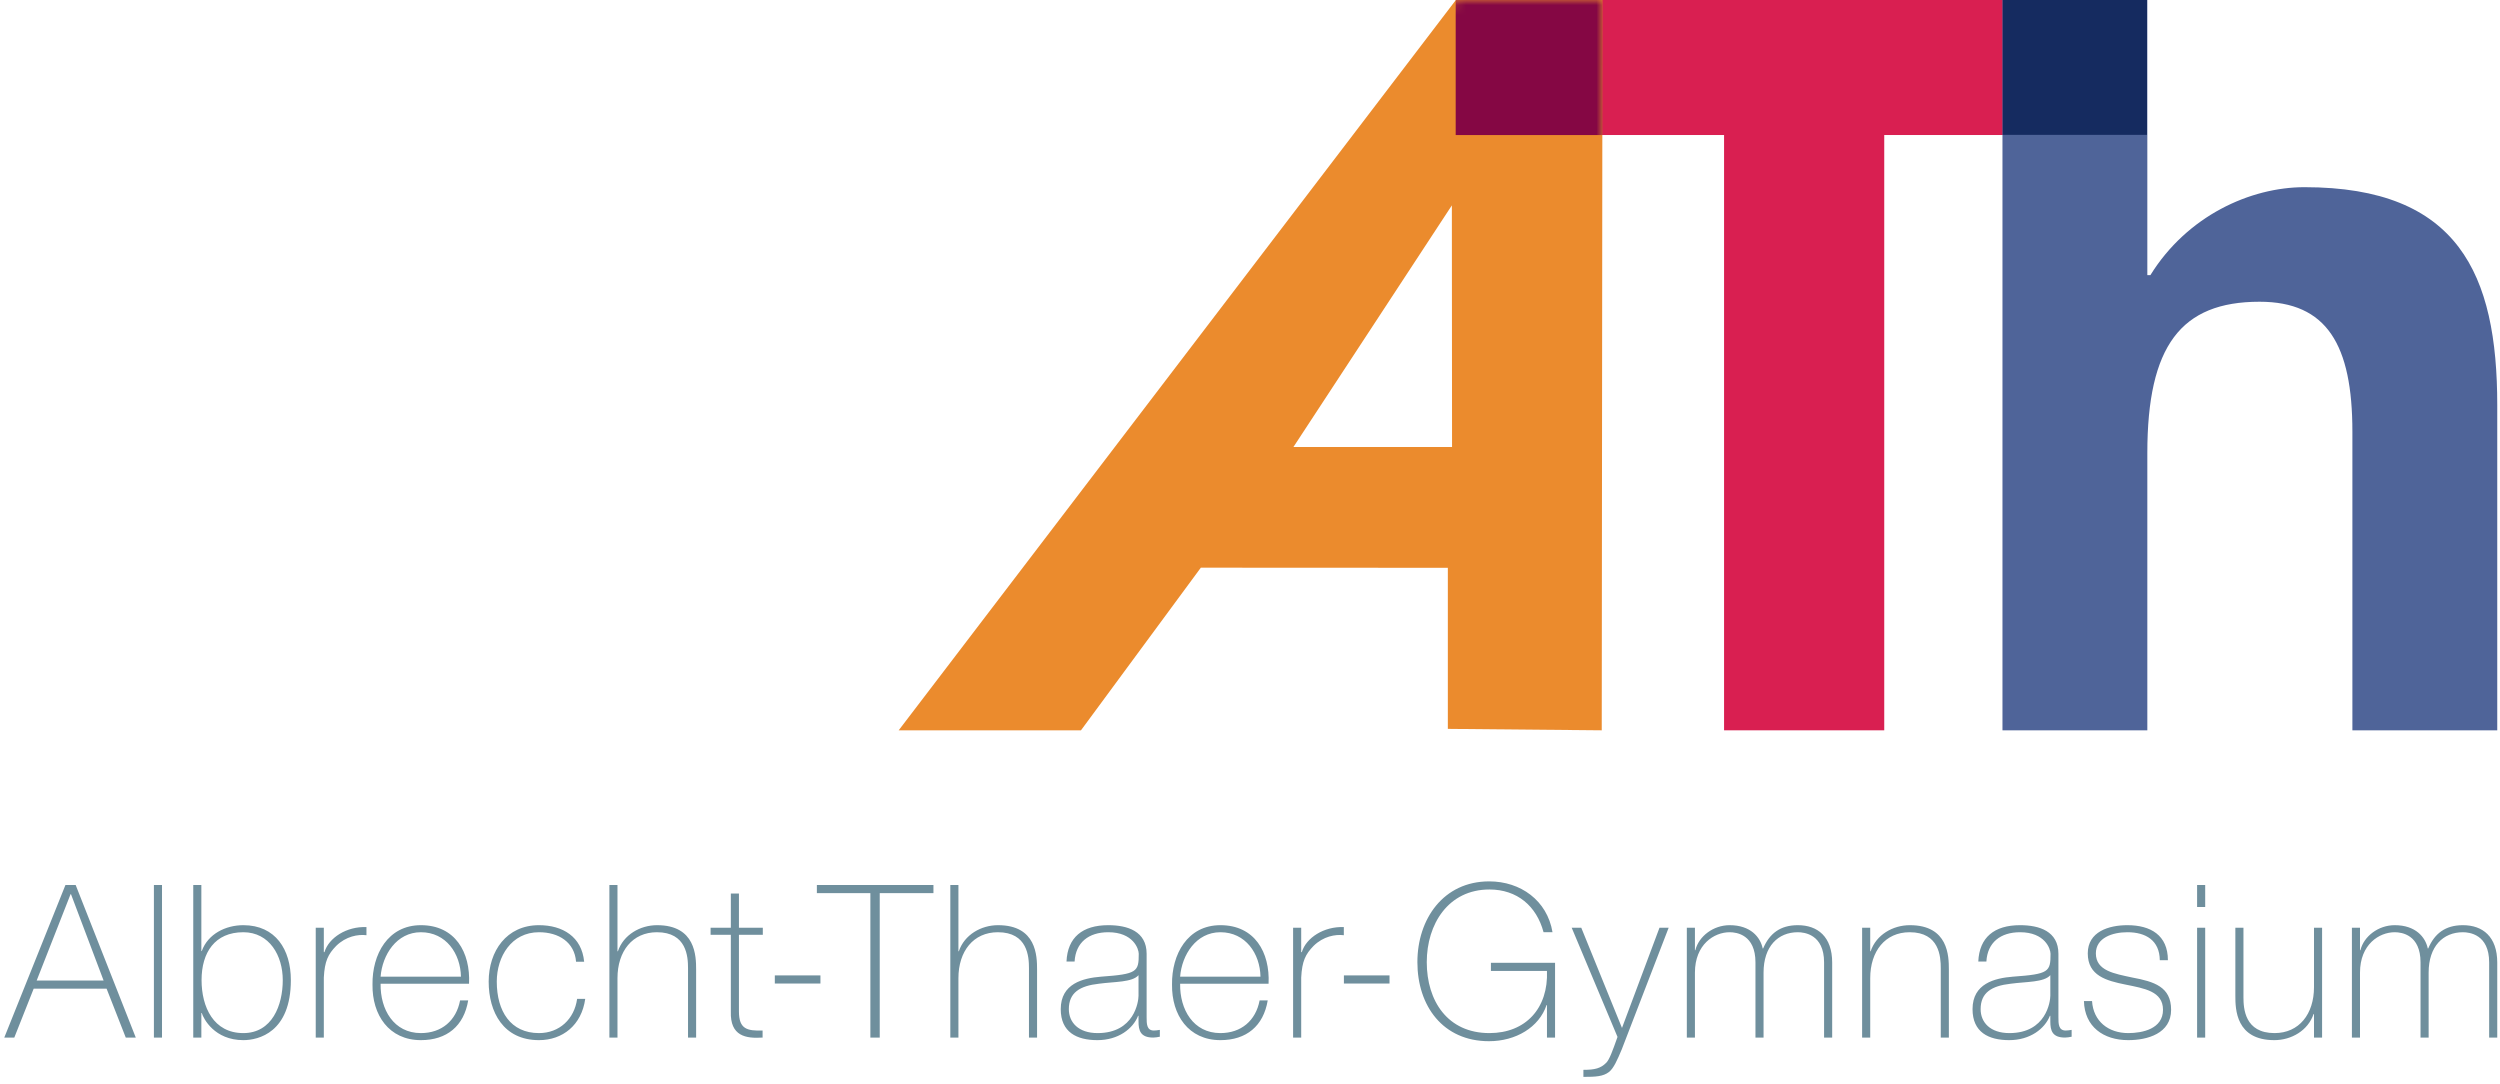
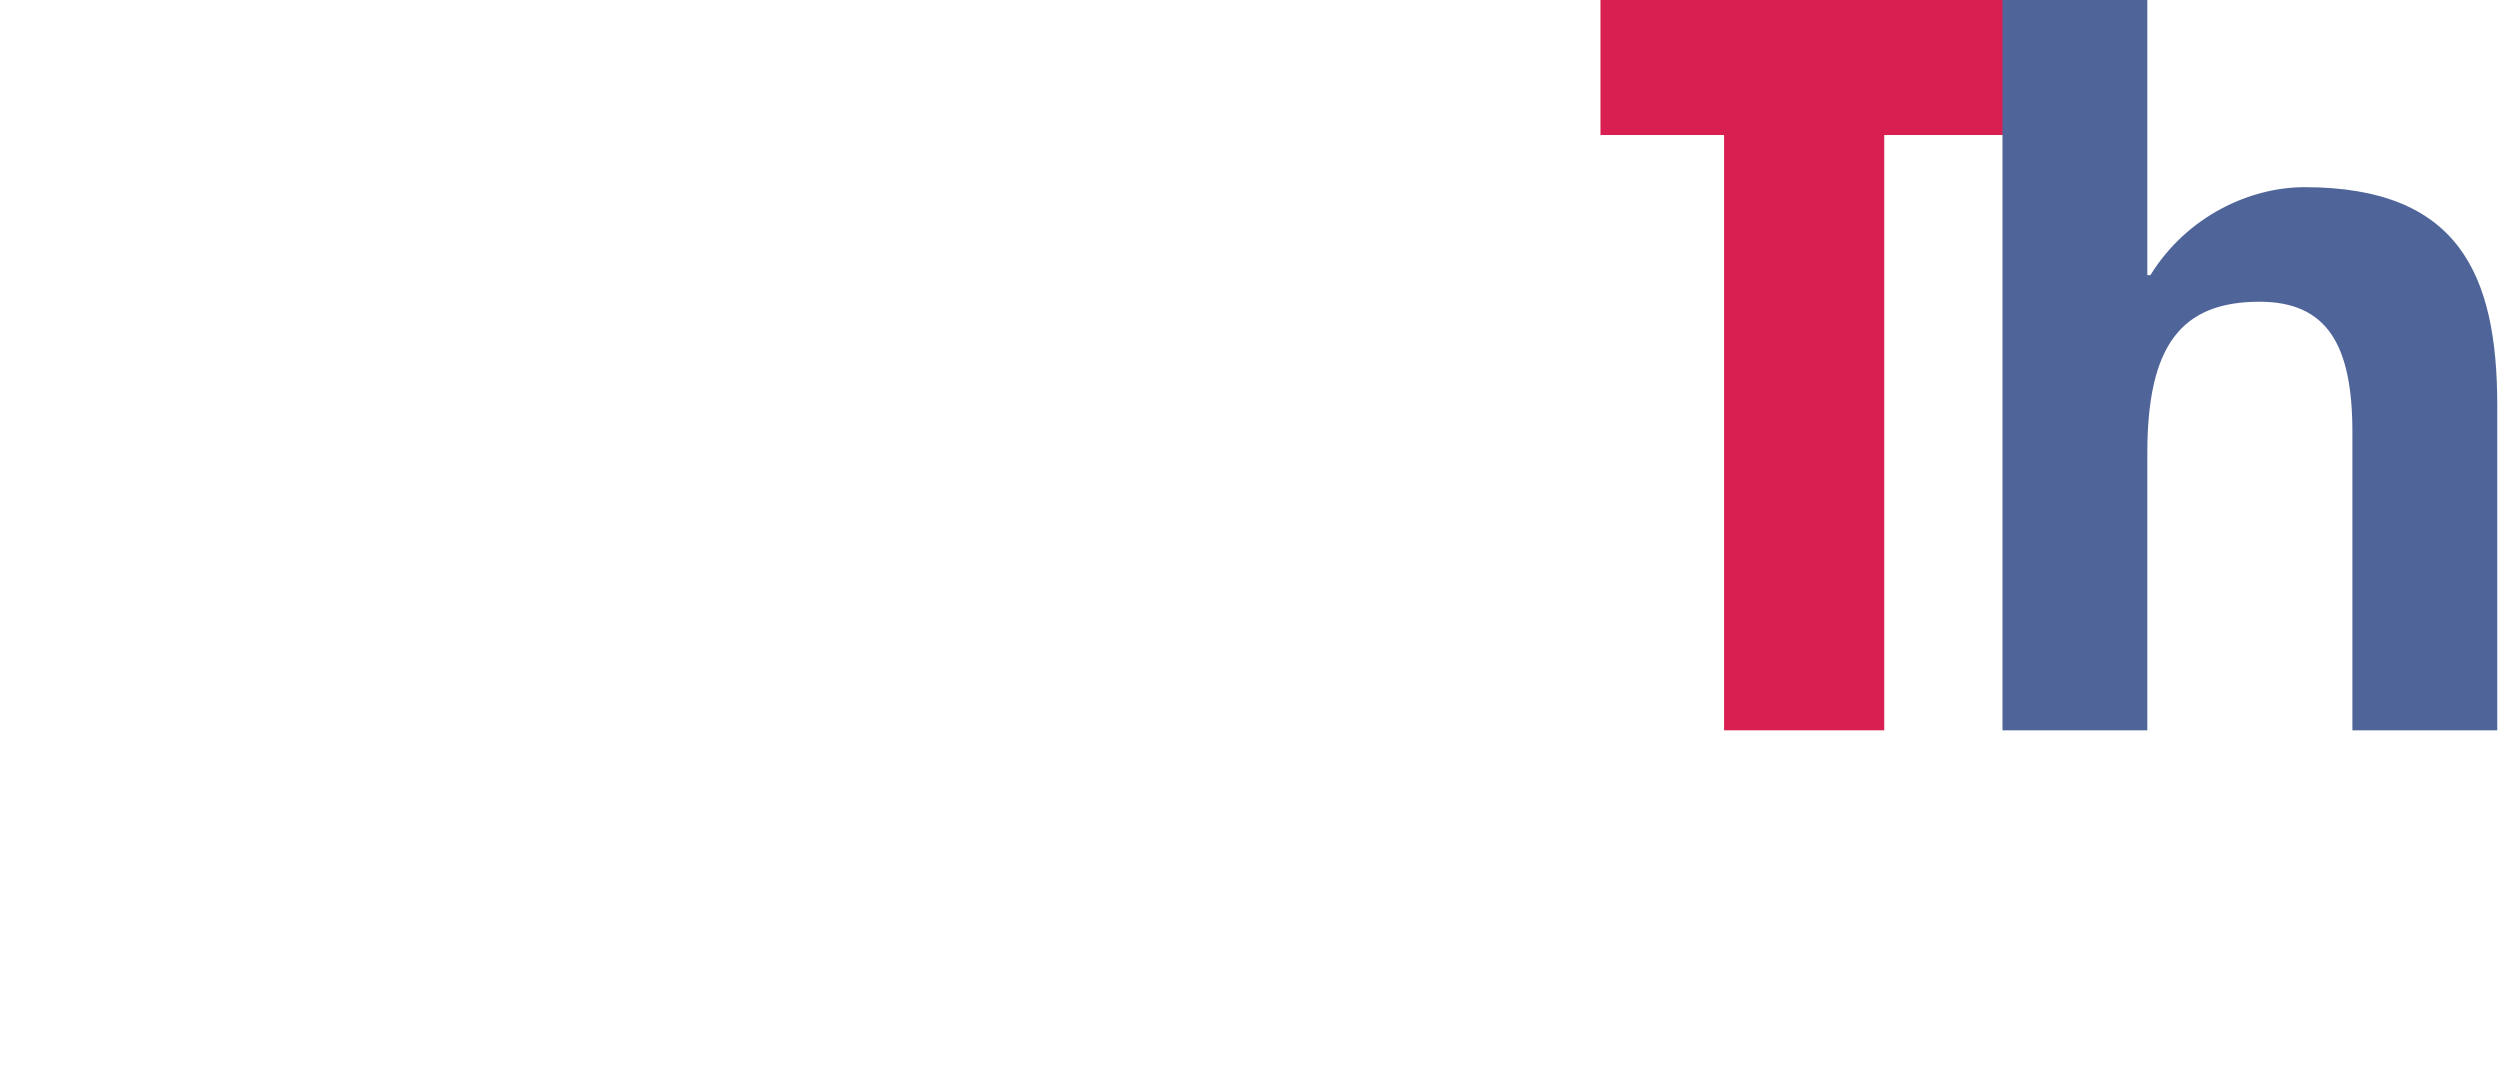
<svg xmlns="http://www.w3.org/2000/svg" xmlns:xlink="http://www.w3.org/1999/xlink" width="249px" height="108px" viewBox="0 0 249 108" version="1.1">
  <title>Logo</title>
  <defs>
    <path d="M0,72.739 L18.156,72.739 L30.094,56.541 L54.696,56.553 L54.696,72.596 L70.024,72.739 L70.097,0 L55.496,0 L0,72.739 Z M55.096,20.455 L55.115,44.52 L39.317,44.52 L55.096,20.455 L55.096,20.455 Z" id="path-1" />
  </defs>
  <g id="Page-1" stroke="none" stroke-width="1" fill="none" fill-rule="evenodd">
    <g id="Albrecht-thaer-gymnasium_unterseite_leitbild" transform="translate(-194, -67)">
      <g id="Group-23" transform="translate(161, 32)">
        <g id="Logo" transform="translate(6, 35)">
-           <path d="M33.518,88.147 L27.426,103.342 L28.424,103.342 L30.356,98.469 L37.615,98.469 L39.526,103.342 L40.523,103.342 L34.537,88.147 L33.518,88.147 Z M30.653,97.66 L34.028,89.062 L34.071,89.062 L37.318,97.66 L30.653,97.66 Z M42.329,103.342 L43.136,103.342 L43.136,88.147 L42.329,88.147 L42.329,103.342 Z M51.236,102.896 C48.264,102.896 47.076,100.299 47.076,97.617 C47.076,94.872 48.392,92.85 51.236,92.85 C53.847,92.85 55.163,95.191 55.163,97.617 C55.163,100.129 54.102,102.896 51.236,102.896 Z M46.248,103.342 L47.055,103.342 L47.055,100.895 L47.097,100.895 C47.266,101.469 48.37,103.598 51.236,103.598 C52.743,103.598 55.969,102.832 55.969,97.617 C55.969,94.574 54.441,92.148 51.236,92.148 C49.474,92.148 47.712,93.02 47.097,94.723 L47.055,94.723 L47.055,88.147 L46.248,88.147 L46.248,103.342 Z M59.253,92.403 L58.447,92.403 L58.447,103.342 L59.253,103.342 L59.253,97.362 C59.338,95.723 59.678,95.042 60.484,94.212 C61.461,93.255 62.65,93.042 63.499,93.148 L63.499,92.339 C61.524,92.254 59.741,93.403 59.317,94.83 L59.253,94.83 L59.253,92.403 Z M73.717,97.979 C73.866,94.851 72.337,92.148 68.92,92.148 C65.629,92.148 64.059,95.063 64.101,98.064 C64.059,101.086 65.736,103.598 68.92,103.598 C71.509,103.598 73.208,102.193 73.632,99.639 L72.825,99.639 C72.443,101.661 70.979,102.896 68.92,102.896 C66.224,102.896 64.865,100.554 64.908,97.979 L73.717,97.979 Z M64.908,97.277 C65.078,95.106 66.5,92.85 68.92,92.85 C71.424,92.85 72.868,94.978 72.91,97.277 L64.908,97.277 Z M85.181,95.787 C84.948,93.297 83.038,92.148 80.682,92.148 C77.455,92.148 75.672,94.723 75.672,97.766 C75.672,100.81 77.137,103.598 80.682,103.598 C83.038,103.598 84.927,102.108 85.288,99.49 L84.481,99.49 C84.205,101.491 82.719,102.896 80.682,102.896 C77.858,102.896 76.479,100.724 76.479,97.766 C76.479,95.276 77.943,92.85 80.682,92.85 C82.655,92.85 84.226,93.85 84.375,95.787 L85.181,95.787 Z M87.695,88.147 L87.695,103.342 L88.501,103.342 L88.501,97.426 C88.501,94.744 89.987,92.85 92.428,92.85 C95.4,92.85 95.527,95.298 95.527,96.426 L95.527,103.342 L96.334,103.342 L96.334,96.574 C96.334,95.234 96.291,92.148 92.449,92.148 C90.751,92.148 89.095,93.106 88.544,94.744 L88.501,94.744 L88.501,88.147 L87.695,88.147 Z M102.976,92.403 L100.598,92.403 L100.598,88.998 L99.792,88.998 L99.792,92.403 L97.775,92.403 L97.775,93.106 L99.792,93.106 L99.792,100.746 C99.707,103.214 101.299,103.449 102.954,103.342 L102.954,102.64 C101.426,102.683 100.598,102.512 100.598,100.746 L100.598,93.106 L102.976,93.106 L102.976,92.403 Z M104.172,97.958 L108.715,97.958 L108.715,97.149 L104.172,97.149 L104.172,97.958 Z M113.688,88.955 L113.688,103.342 L114.622,103.342 L114.622,88.955 L119.971,88.955 L119.971,88.147 L108.36,88.147 L108.36,88.955 L113.688,88.955 Z M121.652,88.147 L121.652,103.342 L122.459,103.342 L122.459,97.426 C122.459,94.744 123.945,92.85 126.386,92.85 C129.358,92.85 129.485,95.298 129.485,96.426 L129.485,103.342 L130.292,103.342 L130.292,96.574 C130.292,95.234 130.249,92.148 126.407,92.148 C124.709,92.148 123.053,93.106 122.501,94.744 L122.459,94.744 L122.459,88.147 L121.652,88.147 Z M140.397,99.171 C140.397,99.745 139.994,102.896 136.322,102.896 C134.411,102.896 133.457,101.831 133.457,100.511 C133.457,98.873 134.539,98.192 136.449,97.979 C138.02,97.766 139.761,97.852 140.397,97.128 L140.397,99.171 Z M141.204,94.999 C141.204,92.744 139.293,92.148 137.383,92.148 C134.815,92.148 133.329,93.361 133.223,95.766 L134.03,95.766 C134.136,93.872 135.43,92.85 137.383,92.85 C139.867,92.85 140.419,94.51 140.419,94.999 C140.419,96.787 140.27,97.021 136.662,97.277 C134.857,97.426 132.65,97.958 132.65,100.511 C132.65,102.81 134.242,103.598 136.301,103.598 C138.381,103.598 139.846,102.47 140.355,101.172 L140.397,101.172 L140.397,101.746 C140.397,102.64 140.589,103.342 141.862,103.342 C142.074,103.342 142.287,103.3 142.52,103.257 L142.52,102.576 C142.266,102.619 142.074,102.64 141.926,102.64 C141.204,102.64 141.204,101.959 141.204,101.321 L141.204,94.999 Z M153.35,97.979 C153.499,94.851 151.97,92.148 148.553,92.148 C145.263,92.148 143.692,95.063 143.734,98.064 C143.692,101.086 145.369,103.598 148.553,103.598 C151.142,103.598 152.841,102.193 153.265,99.639 L152.458,99.639 C152.077,101.661 150.611,102.896 148.553,102.896 C145.857,102.896 144.498,100.554 144.541,97.979 L153.35,97.979 Z M144.541,97.277 C144.711,95.106 146.133,92.85 148.553,92.85 C151.058,92.85 152.501,94.978 152.543,97.277 L144.541,97.277 Z M156.6,92.403 L155.793,92.403 L155.793,103.342 L156.6,103.342 L156.6,97.362 C156.685,95.723 157.024,95.042 157.831,94.212 C158.807,93.255 159.996,93.042 160.845,93.148 L160.845,92.339 C158.871,92.254 157.088,93.403 156.663,94.83 L156.6,94.83 L156.6,92.403 Z M160.853,97.958 L165.396,97.958 L165.396,97.149 L160.853,97.149 L160.853,97.958 Z M175.495,95.893 L175.495,96.702 L181.078,96.702 C181.227,100.427 178.955,102.896 175.347,102.896 C171.186,102.896 169.106,99.703 169.106,95.829 C169.106,92.041 171.25,88.593 175.347,88.593 C178.106,88.593 180.038,90.232 180.739,92.85 L181.63,92.85 C181.099,89.679 178.446,87.785 175.325,87.785 C170.762,87.785 168.172,91.531 168.172,95.829 C168.172,100.193 170.719,103.704 175.304,103.704 C177.979,103.704 180.292,102.321 181.035,100.107 L181.078,100.107 L181.078,103.342 L181.884,103.342 L181.884,95.893 L175.495,95.893 Z M188.104,103.278 C187.594,104.725 187.297,105.534 186.979,105.854 C186.427,106.407 185.854,106.556 184.707,106.556 L184.707,107.258 C185.939,107.258 186.682,107.216 187.255,106.769 C187.722,106.407 188.082,105.577 188.529,104.513 L193.198,92.403 L192.285,92.403 L188.55,102.384 L184.495,92.403 L183.54,92.403 L188.104,103.278 Z M195.008,103.342 L195.815,103.342 L195.815,96.872 C195.815,94.063 197.726,92.85 199.275,92.85 C199.976,92.85 201.844,93.106 201.844,95.851 L201.844,103.342 L202.65,103.342 L202.65,96.872 C202.65,94.255 204.094,92.85 206.067,92.85 C206.705,92.85 208.678,93.063 208.678,95.851 L208.678,103.342 L209.485,103.342 L209.485,95.872 C209.485,93.297 208.042,92.148 206.067,92.148 C204.306,92.148 203.244,92.978 202.608,94.467 L202.565,94.467 C202.332,93.339 201.355,92.148 199.275,92.148 C197.641,92.148 196.197,93.255 195.857,94.638 L195.815,94.638 L195.815,92.403 L195.008,92.403 L195.008,103.342 Z M212.467,103.342 L213.274,103.342 L213.274,97.426 C213.274,94.744 214.76,92.85 217.201,92.85 C220.172,92.85 220.3,95.298 220.3,96.426 L220.3,103.342 L221.107,103.342 L221.107,96.574 C221.107,95.234 221.064,92.148 217.222,92.148 C215.524,92.148 213.868,93.106 213.317,94.744 L213.274,94.744 L213.274,92.403 L212.467,92.403 L212.467,103.342 Z M231.212,99.171 C231.212,99.745 230.809,102.896 227.137,102.896 C225.227,102.896 224.271,101.831 224.271,100.511 C224.271,98.873 225.354,98.192 227.264,97.979 C228.835,97.766 230.576,97.852 231.212,97.128 L231.212,99.171 Z M232.019,94.999 C232.019,92.744 230.109,92.148 228.198,92.148 C225.63,92.148 224.144,93.361 224.038,95.766 L224.844,95.766 C224.95,93.872 226.245,92.85 228.198,92.85 C230.682,92.85 231.233,94.51 231.233,94.999 C231.233,96.787 231.085,97.021 227.477,97.277 C225.672,97.426 223.465,97.958 223.465,100.511 C223.465,102.81 225.057,103.598 227.115,103.598 C229.196,103.598 230.661,102.47 231.17,101.172 L231.212,101.172 L231.212,101.746 C231.212,102.64 231.403,103.342 232.677,103.342 C232.889,103.342 233.102,103.3 233.335,103.257 L233.335,102.576 C233.08,102.619 232.889,102.64 232.741,102.64 C232.019,102.64 232.019,101.959 232.019,101.321 L232.019,94.999 Z M234.56,99.703 C234.624,102.257 236.491,103.598 238.975,103.598 C240.885,103.598 243.242,102.938 243.242,100.575 C243.242,98.277 241.543,97.766 239.378,97.362 C237.616,96.979 235.748,96.702 235.748,94.957 C235.748,93.403 237.404,92.85 238.89,92.85 C240.715,92.85 242.095,93.659 242.116,95.638 L242.923,95.638 C242.923,93.148 241.203,92.148 238.89,92.148 C237.043,92.148 234.942,92.786 234.942,94.957 C234.942,97.192 236.81,97.681 238.699,98.064 C240.567,98.447 242.435,98.724 242.435,100.575 C242.435,102.47 240.397,102.896 238.975,102.896 C237.001,102.896 235.493,101.725 235.367,99.703 L234.56,99.703 Z M245.831,103.342 L246.637,103.342 L246.637,92.403 L245.831,92.403 L245.831,103.342 Z M245.831,90.339 L246.637,90.339 L246.637,88.147 L245.831,88.147 L245.831,90.339 Z M258.28,92.403 L257.474,92.403 L257.474,98.319 C257.474,101.001 255.988,102.896 253.547,102.896 C250.575,102.896 250.448,100.448 250.448,99.32 L250.448,92.403 L249.641,92.403 L249.641,99.171 C249.641,100.511 249.684,103.598 253.525,103.598 C255.224,103.598 256.879,102.64 257.431,101.001 L257.474,101.001 L257.474,103.342 L258.28,103.342 L258.28,92.403 Z M261.25,103.342 L262.056,103.342 L262.056,96.872 C262.056,94.063 263.967,92.85 265.516,92.85 C266.217,92.85 268.085,93.106 268.085,95.851 L268.085,103.342 L268.892,103.342 L268.892,96.872 C268.892,94.255 270.335,92.85 272.309,92.85 C272.945,92.85 274.92,93.063 274.92,95.851 L274.92,103.342 L275.726,103.342 L275.726,95.872 C275.726,93.297 274.283,92.148 272.309,92.148 C270.547,92.148 269.486,92.978 268.849,94.467 L268.807,94.467 C268.573,93.339 267.596,92.148 265.516,92.148 C263.882,92.148 262.439,93.255 262.099,94.638 L262.056,94.638 L262.056,92.403 L261.25,92.403 L261.25,103.342 L261.25,103.342 Z" id="Fill-1" fill="#6F8F9D" />
          <g id="Group">
            <g id="Group-2" transform="translate(116.509, 0)">
              <polyline id="Fill-2" fill="#D91F51" points="82.208 72.739 98.161 72.739 98.161 13.448 110.289 13.448 110.289 0 69.899 0 69.899 13.448 82.208 13.448 82.208 72.739" />
-               <path d="M0,72.739 L18.156,72.739 L30.094,56.541 L54.696,56.553 L54.696,72.596 L70.024,72.739 L70.097,0 L55.496,0 L0,72.739 Z M55.096,20.455 L55.115,44.52 L39.317,44.52 L55.096,20.455 L55.096,20.455 Z" id="Fill-5" fill="#EB8B2D" />
              <g id="Group-8">
                <mask id="mask-2" fill="white">
                  <use xlink:href="#path-1" />
                </mask>
                <g id="Clip-7" />
-                 <polygon id="Fill-6" fill="#850744" mask="url(#mask-2)" points="55.478 13.452 70.097 13.452 70.097 0 55.478 0" />
              </g>
              <path d="M109.937,72.739 L124.365,72.739 L124.365,45.131 C124.365,34.434 127.718,30.053 135.542,30.053 C142.248,30.053 144.789,34.332 144.789,42.992 L144.789,72.739 L159.217,72.739 L159.217,40.343 C159.217,27.303 155.356,18.643 140.013,18.643 C134.628,18.643 128.328,21.496 124.67,27.404 L124.365,27.404 L124.365,0 L109.937,0 L109.937,72.739" id="Fill-9" fill="#4F6499" />
-               <polygon id="Fill-10" fill="#152B60" points="109.966 13.432 124.333 13.432 124.333 0 109.966 0" />
            </g>
-             <path d="" id="Fill-3" fill="#EB8B2D" />
            <path d="" id="Stroke-4" stroke="#6F8F9D" stroke-width="0.654" />
          </g>
        </g>
      </g>
    </g>
  </g>
</svg>